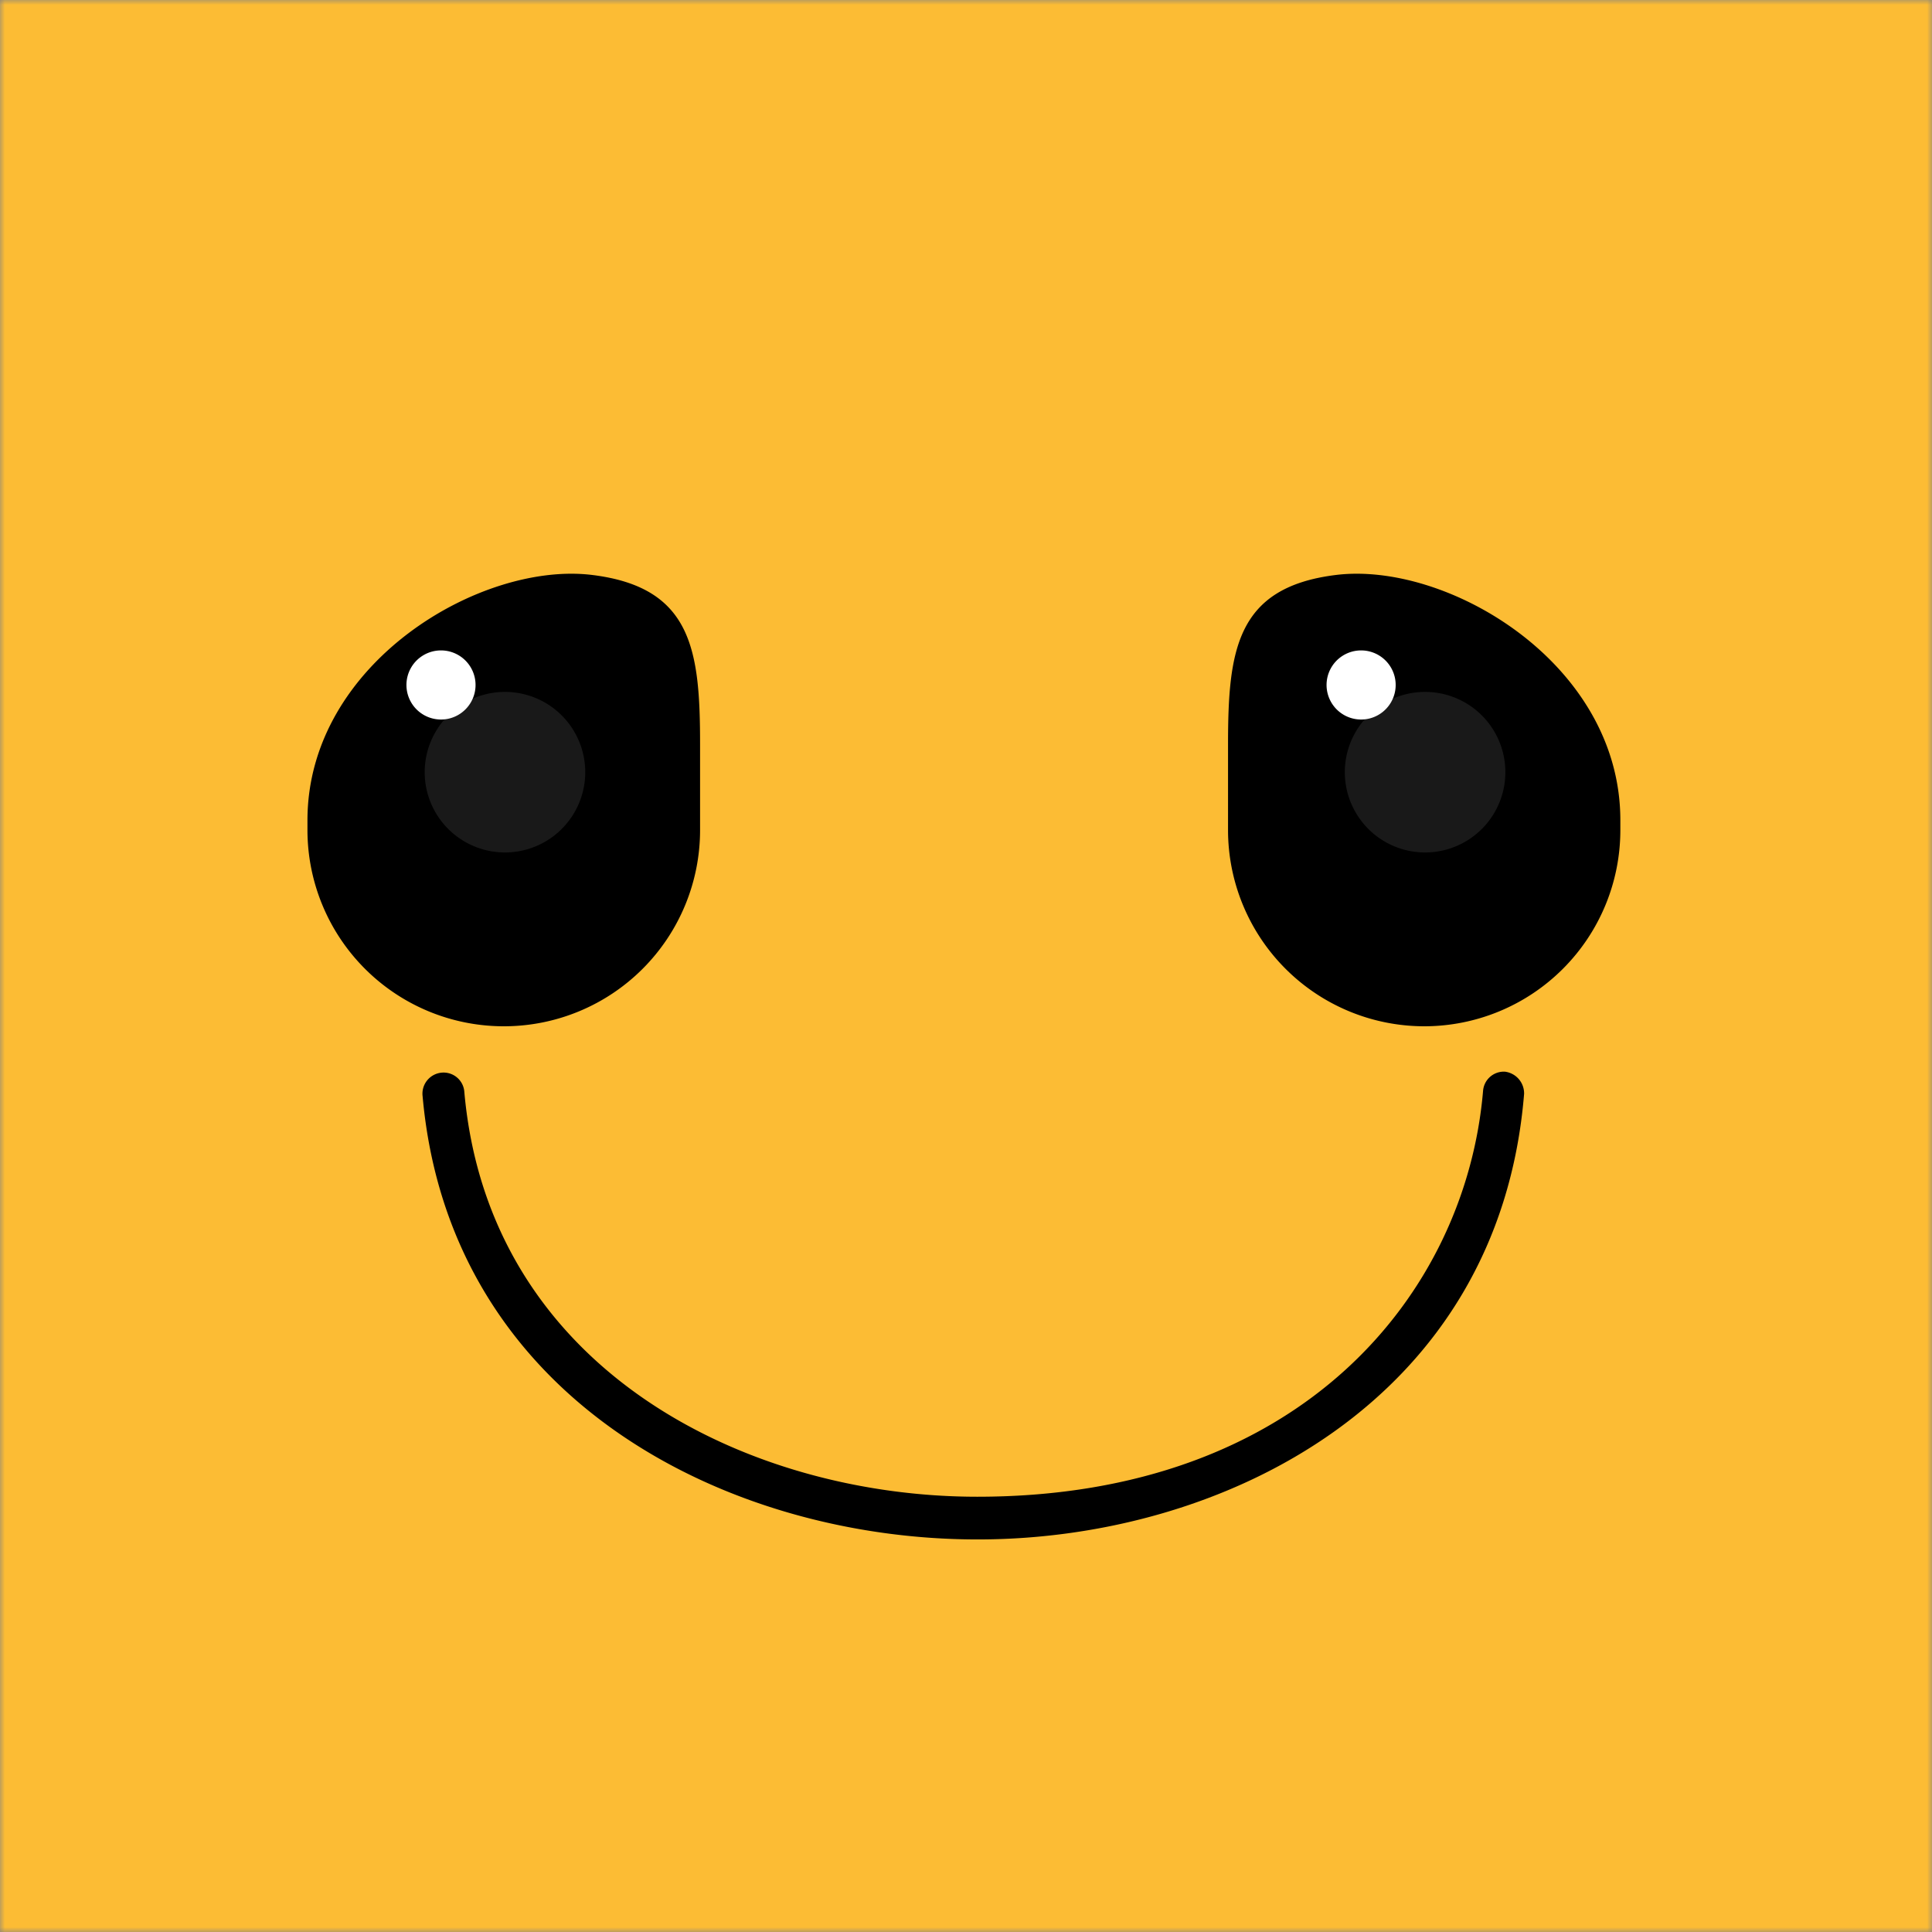
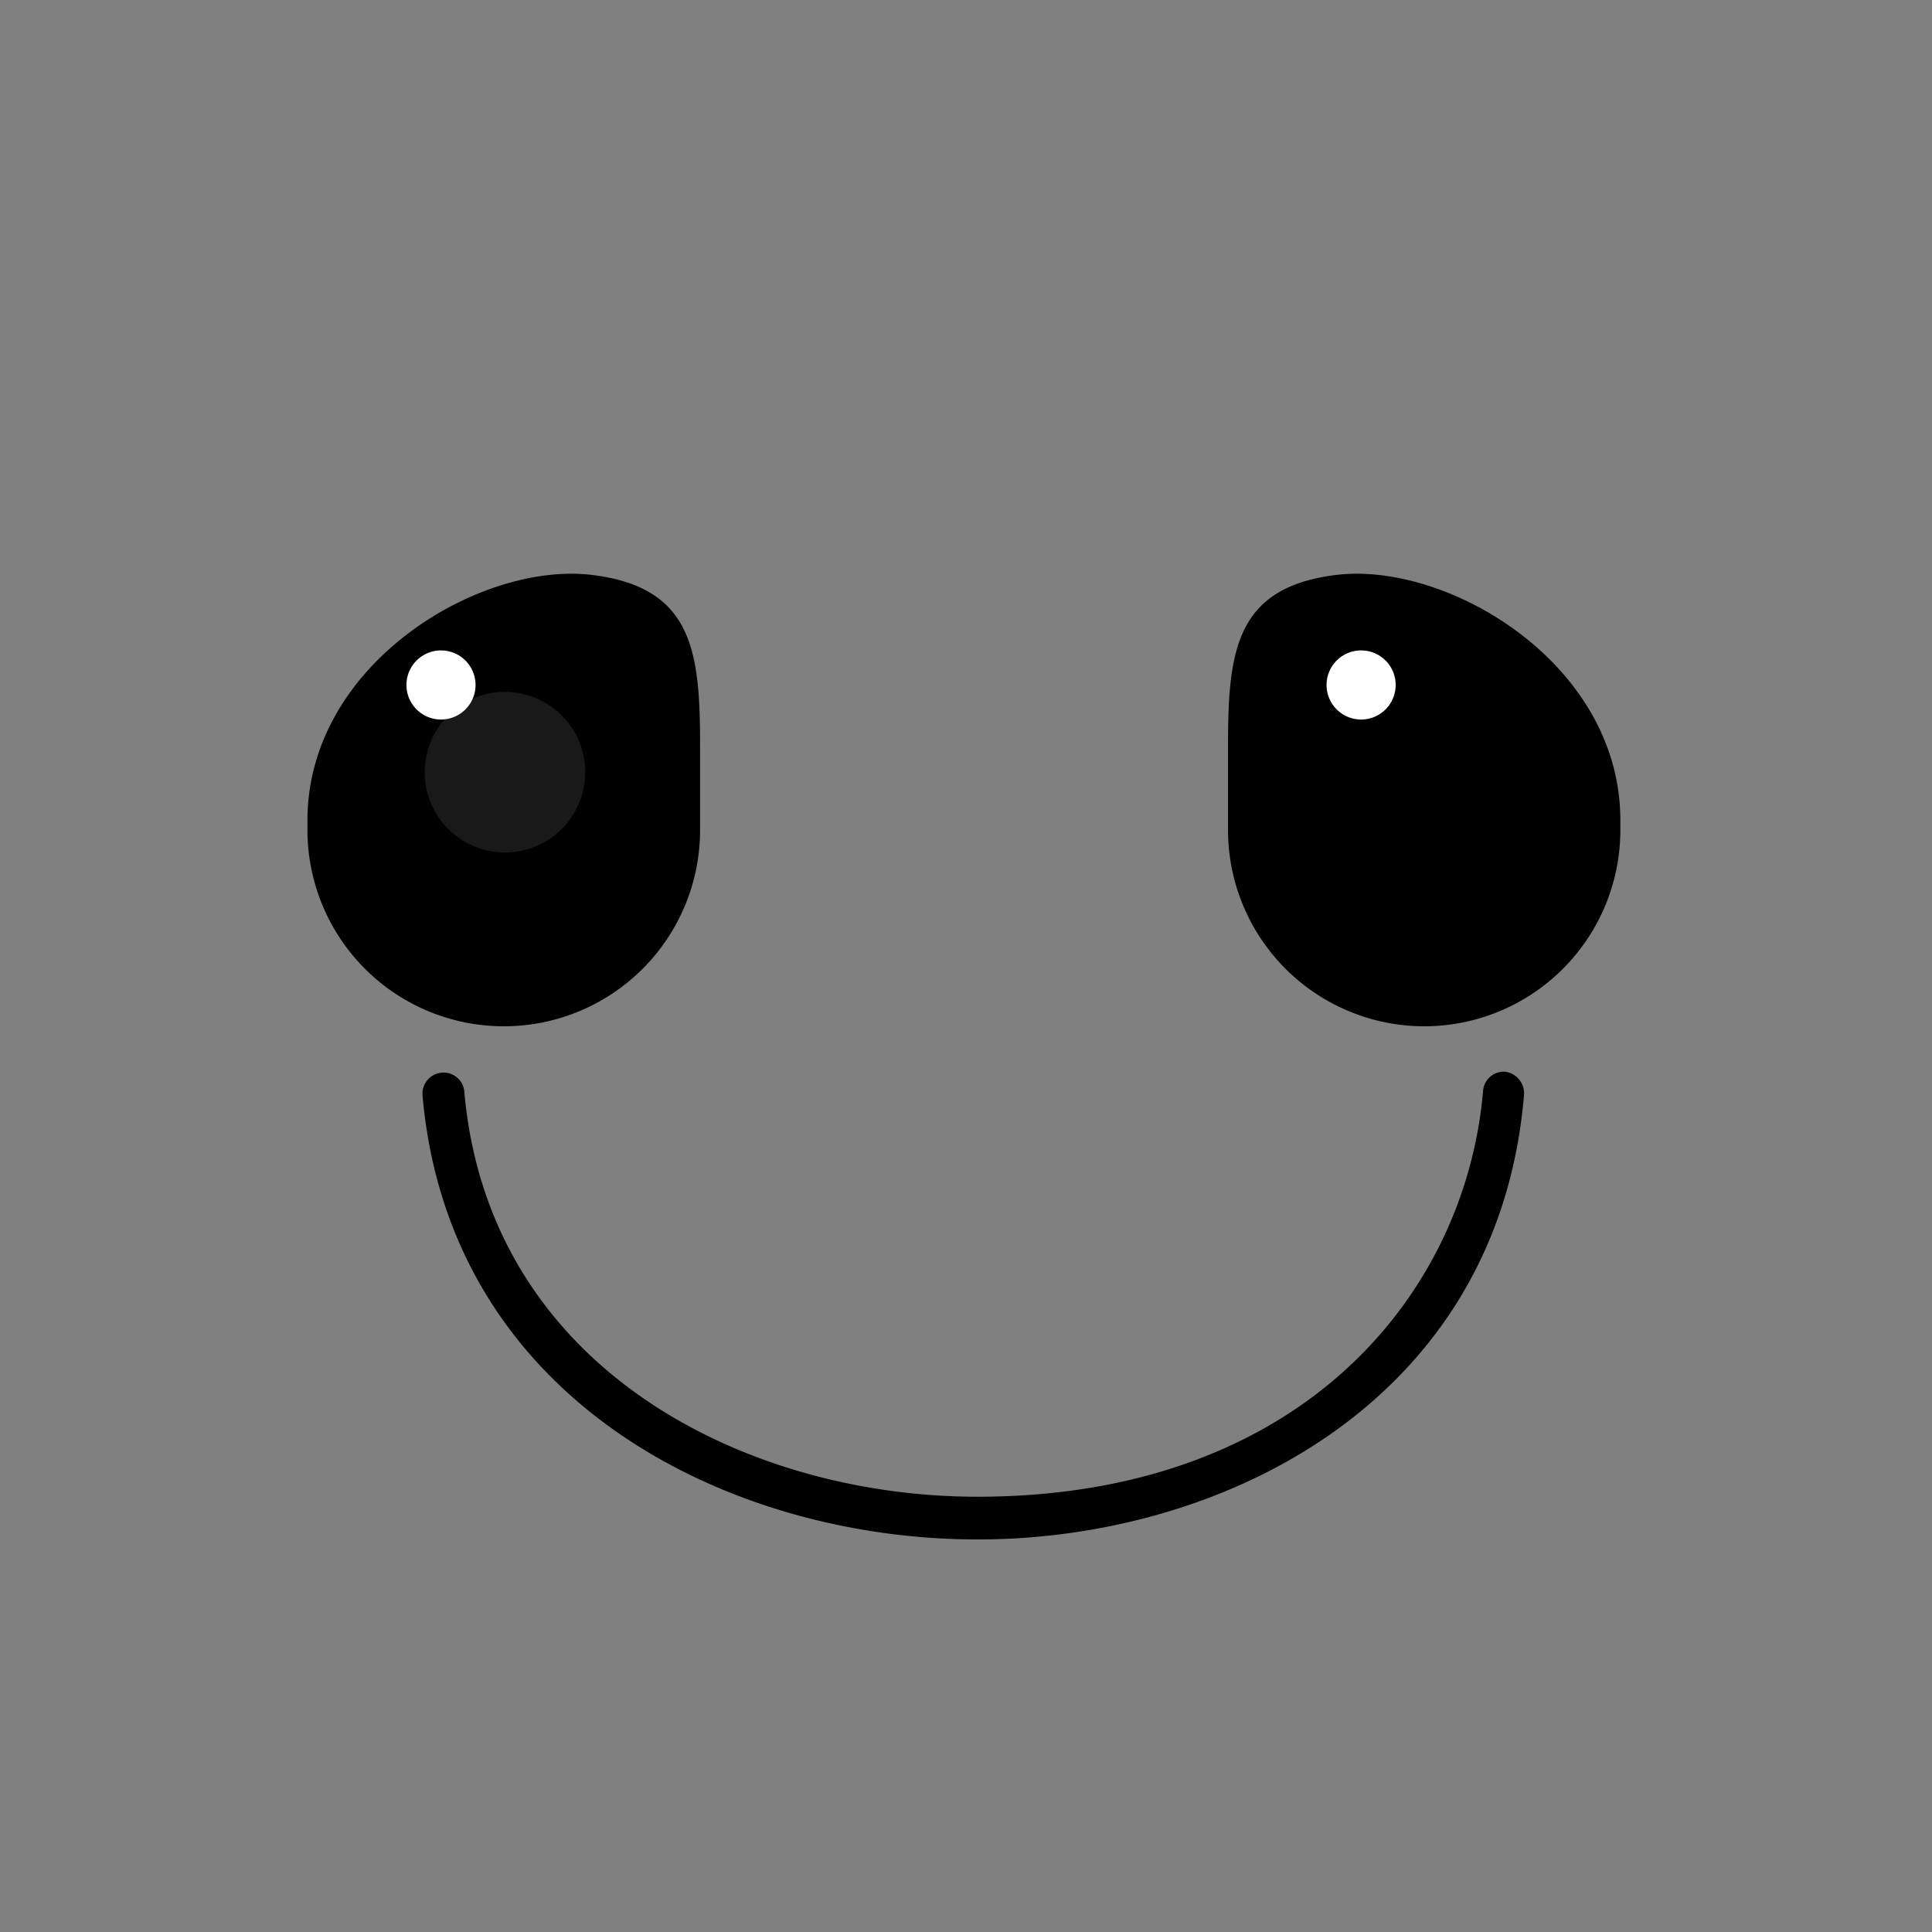
<svg xmlns="http://www.w3.org/2000/svg" viewBox="0 0 200 200" fill="none" shape-rendering="auto">
  <rect x="0" y="0" width="200" height="200" fill="#808080" stroke="none" />
  <mask id="viewboxMask">
    <rect width="200" height="200" rx="0" ry="0" x="0" y="0" fill="#fff" />
  </mask>
  <g mask="url(#viewboxMask)">
-     <rect fill="#fcbc34" width="200" height="200" x="0" y="0" />
    <g transform="matrix(1.562 0 0 1.562 37.5 110.94)">
      <path d="M40.77 31C24.27 31 5.8 21.8 4 1.63A1.4 1.4 0 0 1 5.21.07a1.38 1.38 0 0 1 1.55 1.21c1.6 18.47 18.74 26.89 34 26.89 21.58 0 32.38-13.53 33.52-26.89A1.38 1.38 0 0 1 75.73 0 1.45 1.45 0 0 1 77 1.47C75.34 21.84 57.08 31 40.8 31h-.03Z" fill="#000" />
    </g>
    <g transform="matrix(1.562 0 0 1.562 31.25 59.38)">
      <path d="M74.38 30a13 13 0 0 0 13-13v-.66C87.38 5.9 75.83-.87 68.45.1c-6.54.84-7.07 5.02-7.07 11.24V17a13.01 13.01 0 0 0 13 13Z" fill="#000" />
      <path d="M70.2 9.67a2.29 2.29 0 1 0 0-4.58 2.29 2.29 0 0 0 0 4.58Z" fill="#fff" />
-       <path opacity=".1" d="M74.44 18.48a5.32 5.32 0 1 0 0-10.64 5.32 5.32 0 0 0 0 10.64Z" fill="#fff" />
      <path d="M13.37 30a13.01 13.01 0 0 1-13-13v-.66C.38 5.9 11.93-.87 19.32.1c6.56.84 7.07 5.02 7.07 11.24V17a13 13 0 0 1-13 13Z" fill="#000" />
      <path d="M9.22 9.67a2.29 2.29 0 1 0 0-4.58 2.29 2.29 0 0 0 0 4.58Z" fill="#fff" />
      <path opacity=".1" d="M13.46 18.48a5.32 5.32 0 1 0 0-10.64 5.32 5.32 0 0 0 0 10.64Z" fill="#fff" />
    </g>
  </g>
</svg>